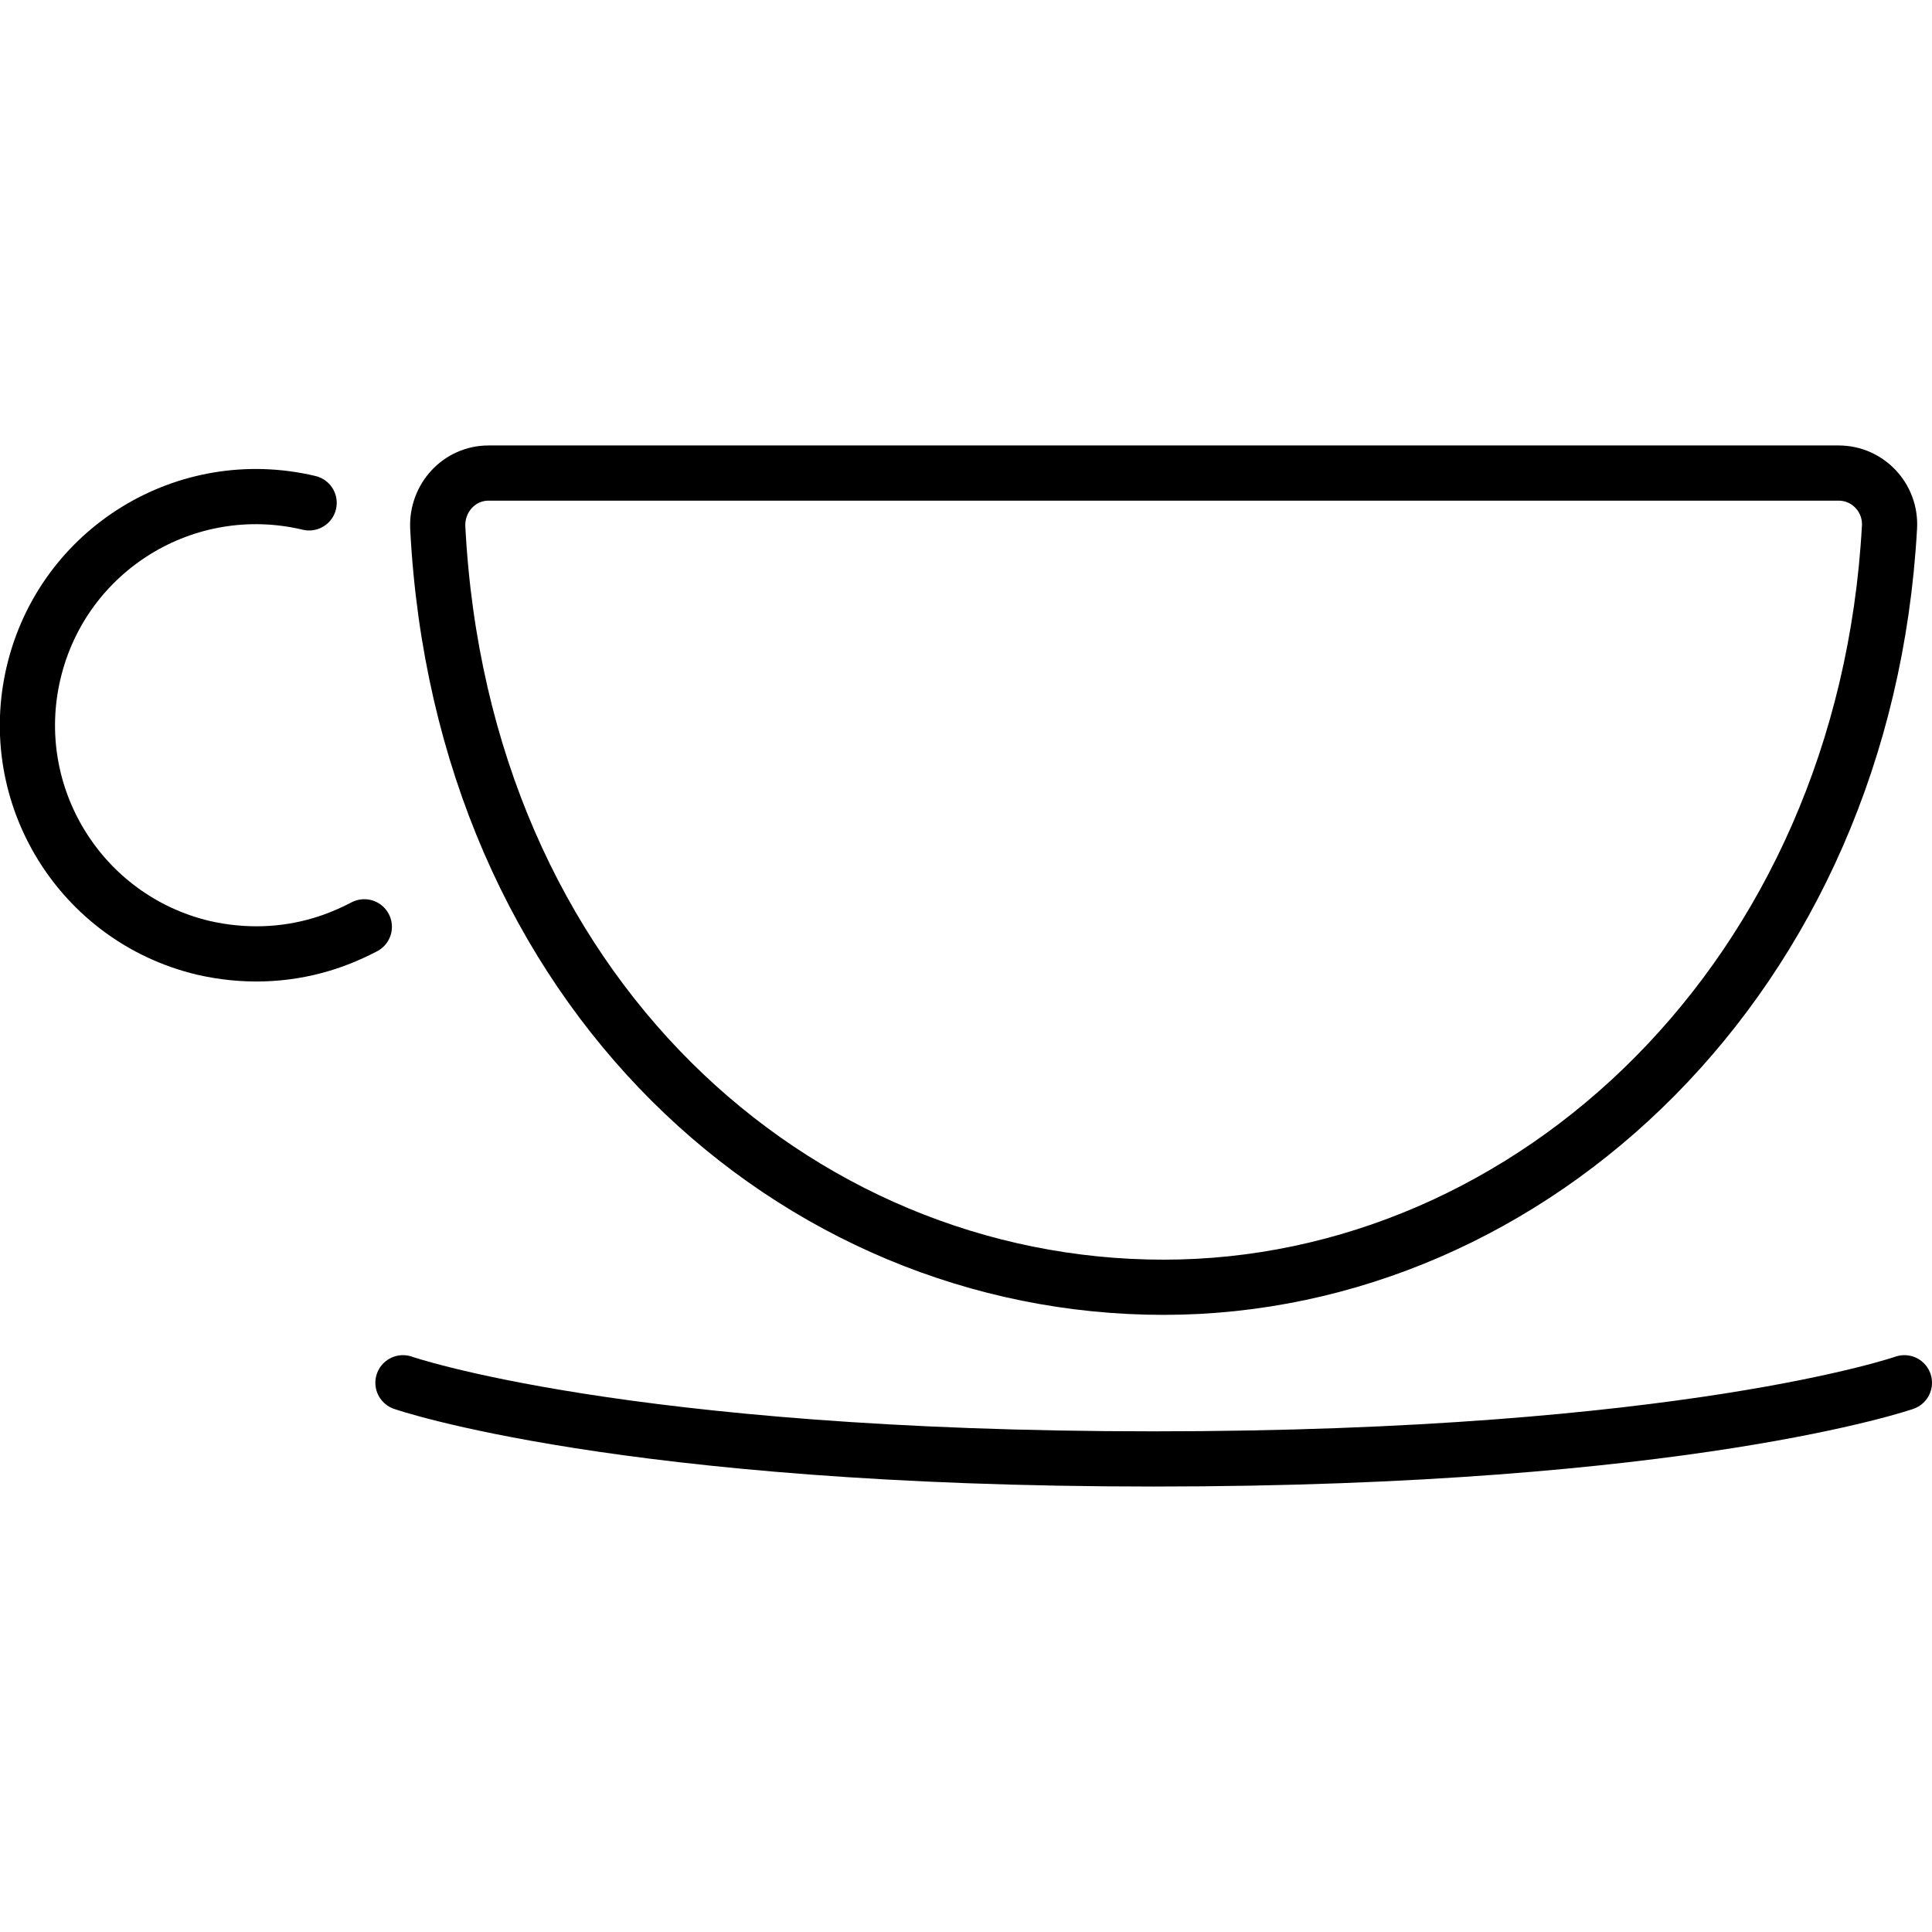
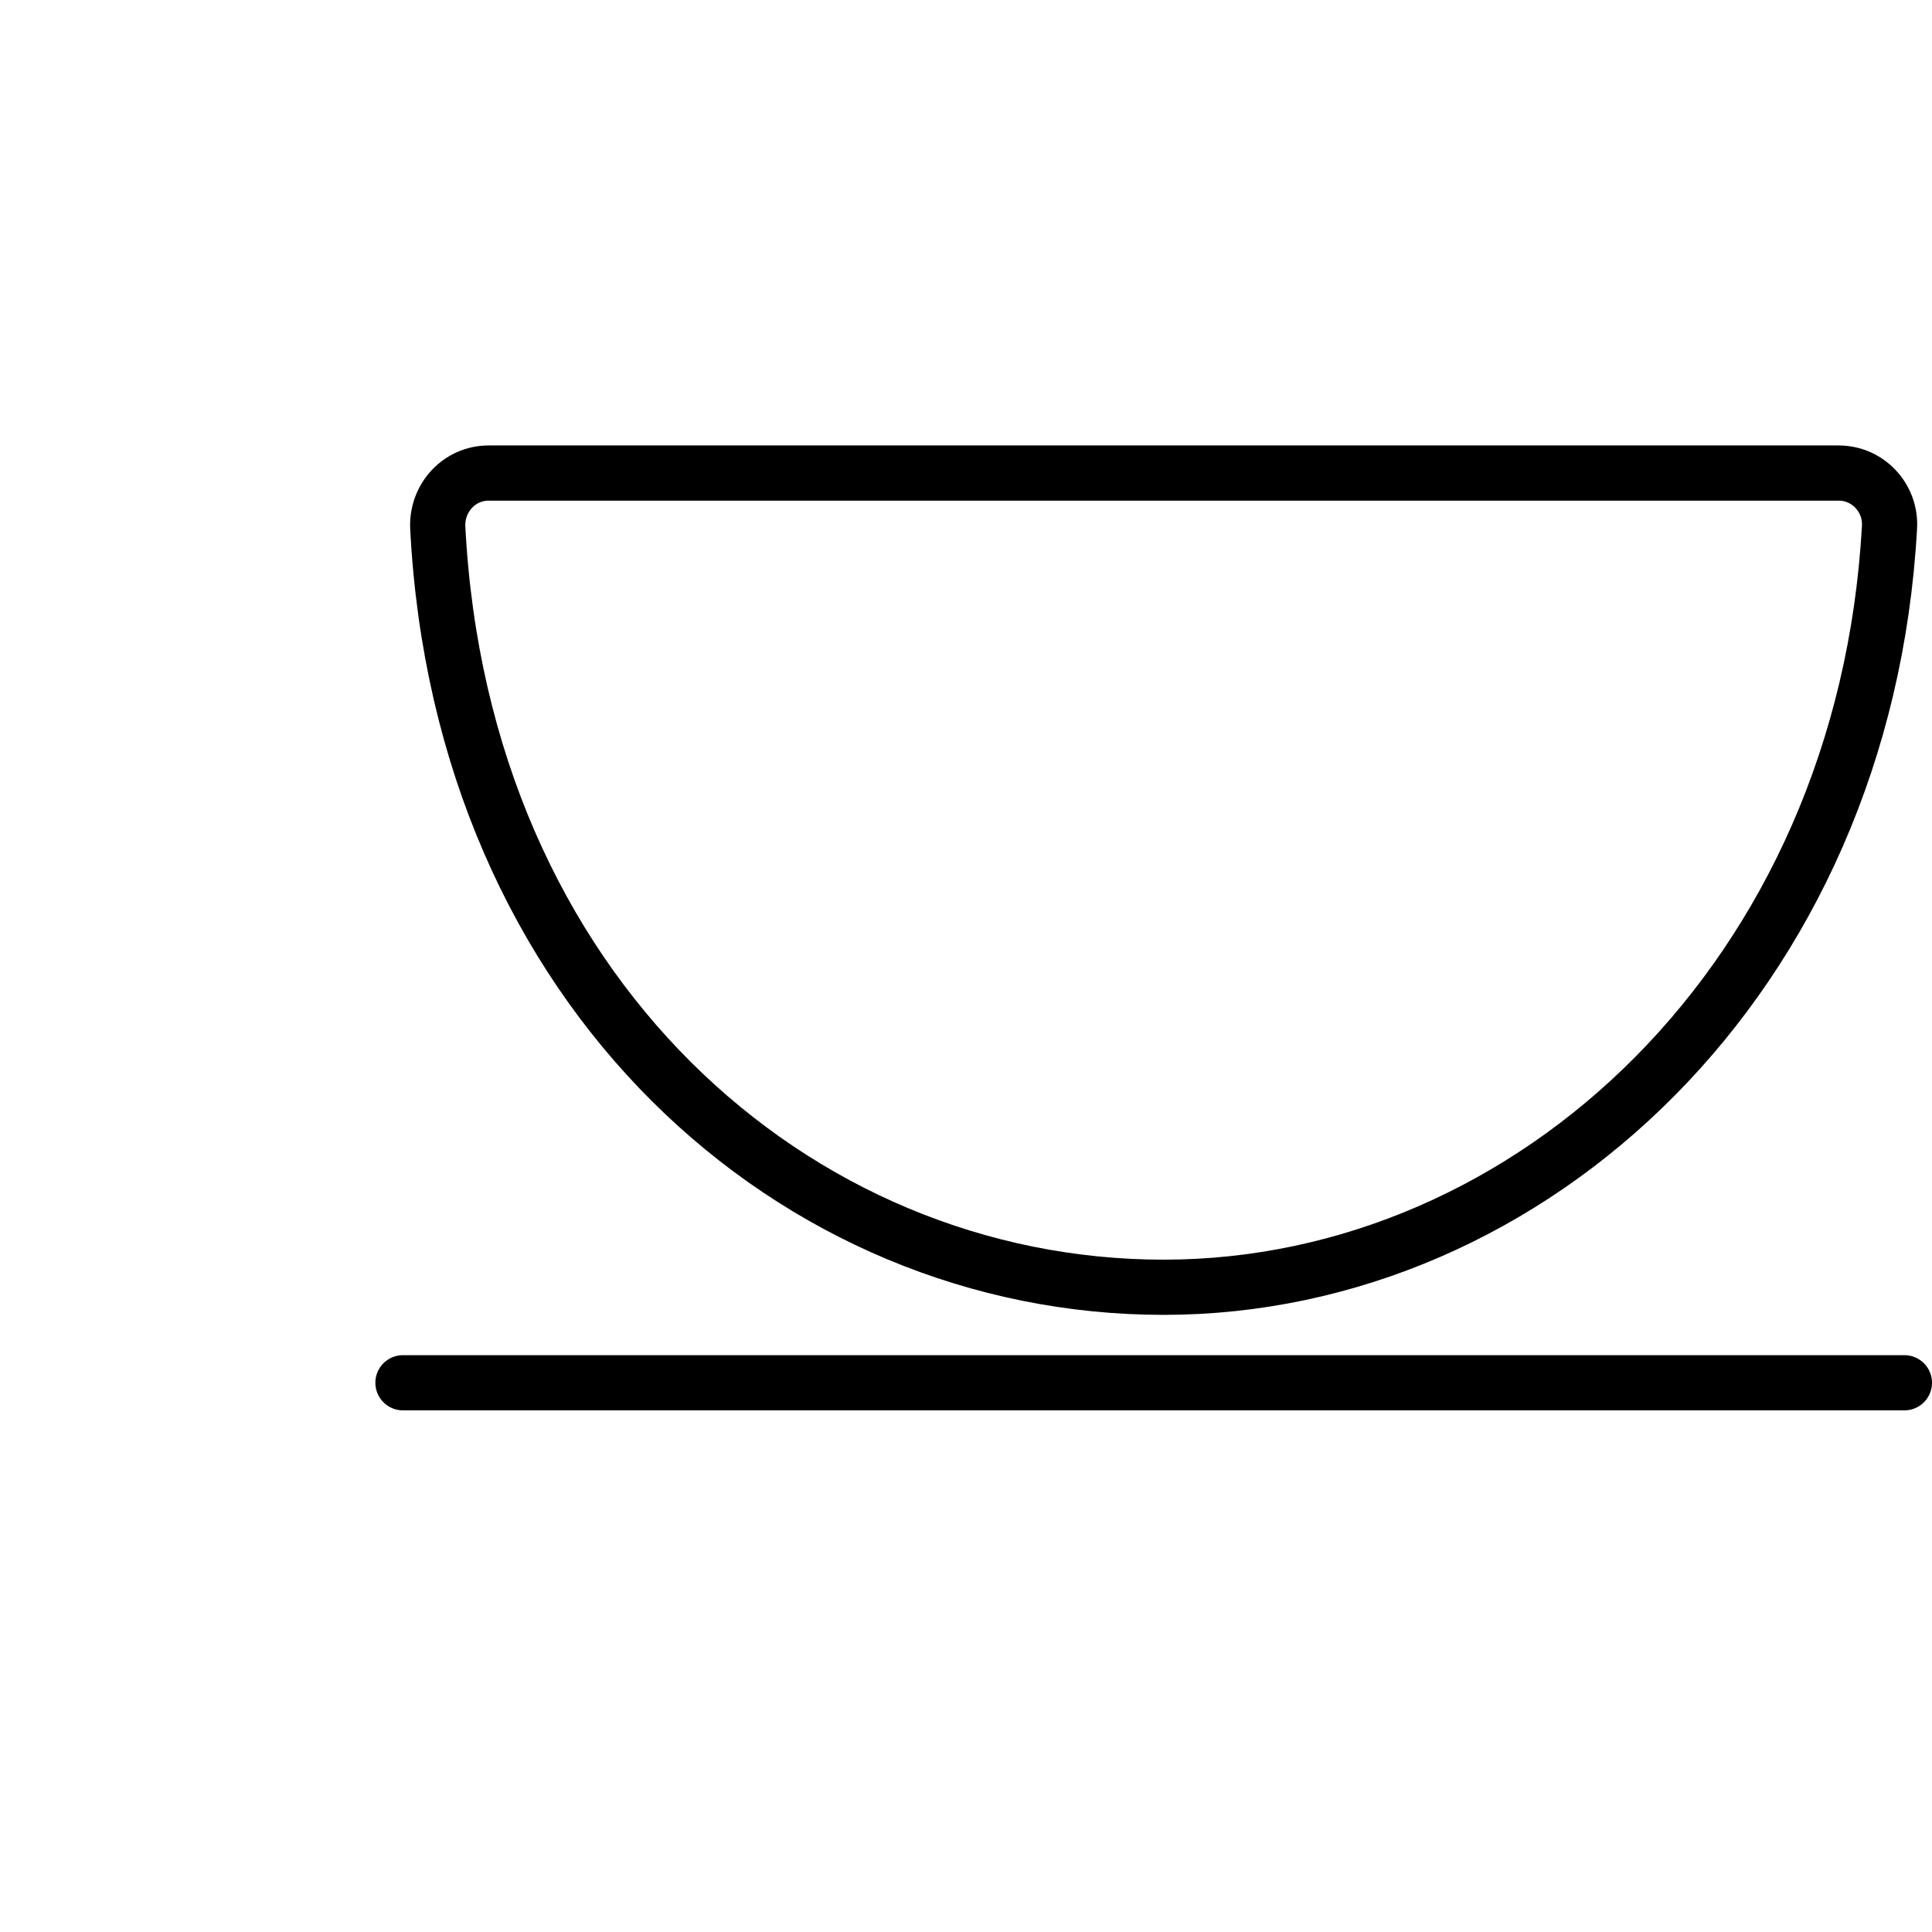
<svg xmlns="http://www.w3.org/2000/svg" version="1.1" id="Layer_1" x="0px" y="0px" viewBox="0 0 35 35" style="enable-background:new 0 0 35 35;" xml:space="preserve">
  <style type="text/css">
	.st0{fill:none;stroke:#000000;stroke-linecap:round;stroke-linejoin:round;stroke-miterlimit:10;}
</style>
  <g>
    <path class="st0" d="M8.85,8.57c-0.53,0-0.94,0.45-0.92,0.98c0.43,8.42,6.47,13.77,13.15,13.77c6.67,0,12.7-5.62,13.15-13.77   c0.03-0.53-0.39-0.98-0.92-0.98H8.85z" />
-     <path class="st0" d="M6.6,16.79c-0.25,0.13-0.51,0.24-0.78,0.32c-0.67,0.2-1.4,0.23-2.14,0.06c-2.22-0.53-3.6-2.76-3.07-4.99   s2.76-3.6,4.99-3.07" />
-     <path class="st0" d="M34.5,25.05c0,0-3.97,1.38-13.6,1.38S7.3,25.05,7.3,25.05" />
+     <path class="st0" d="M34.5,25.05S7.3,25.05,7.3,25.05" />
  </g>
</svg>